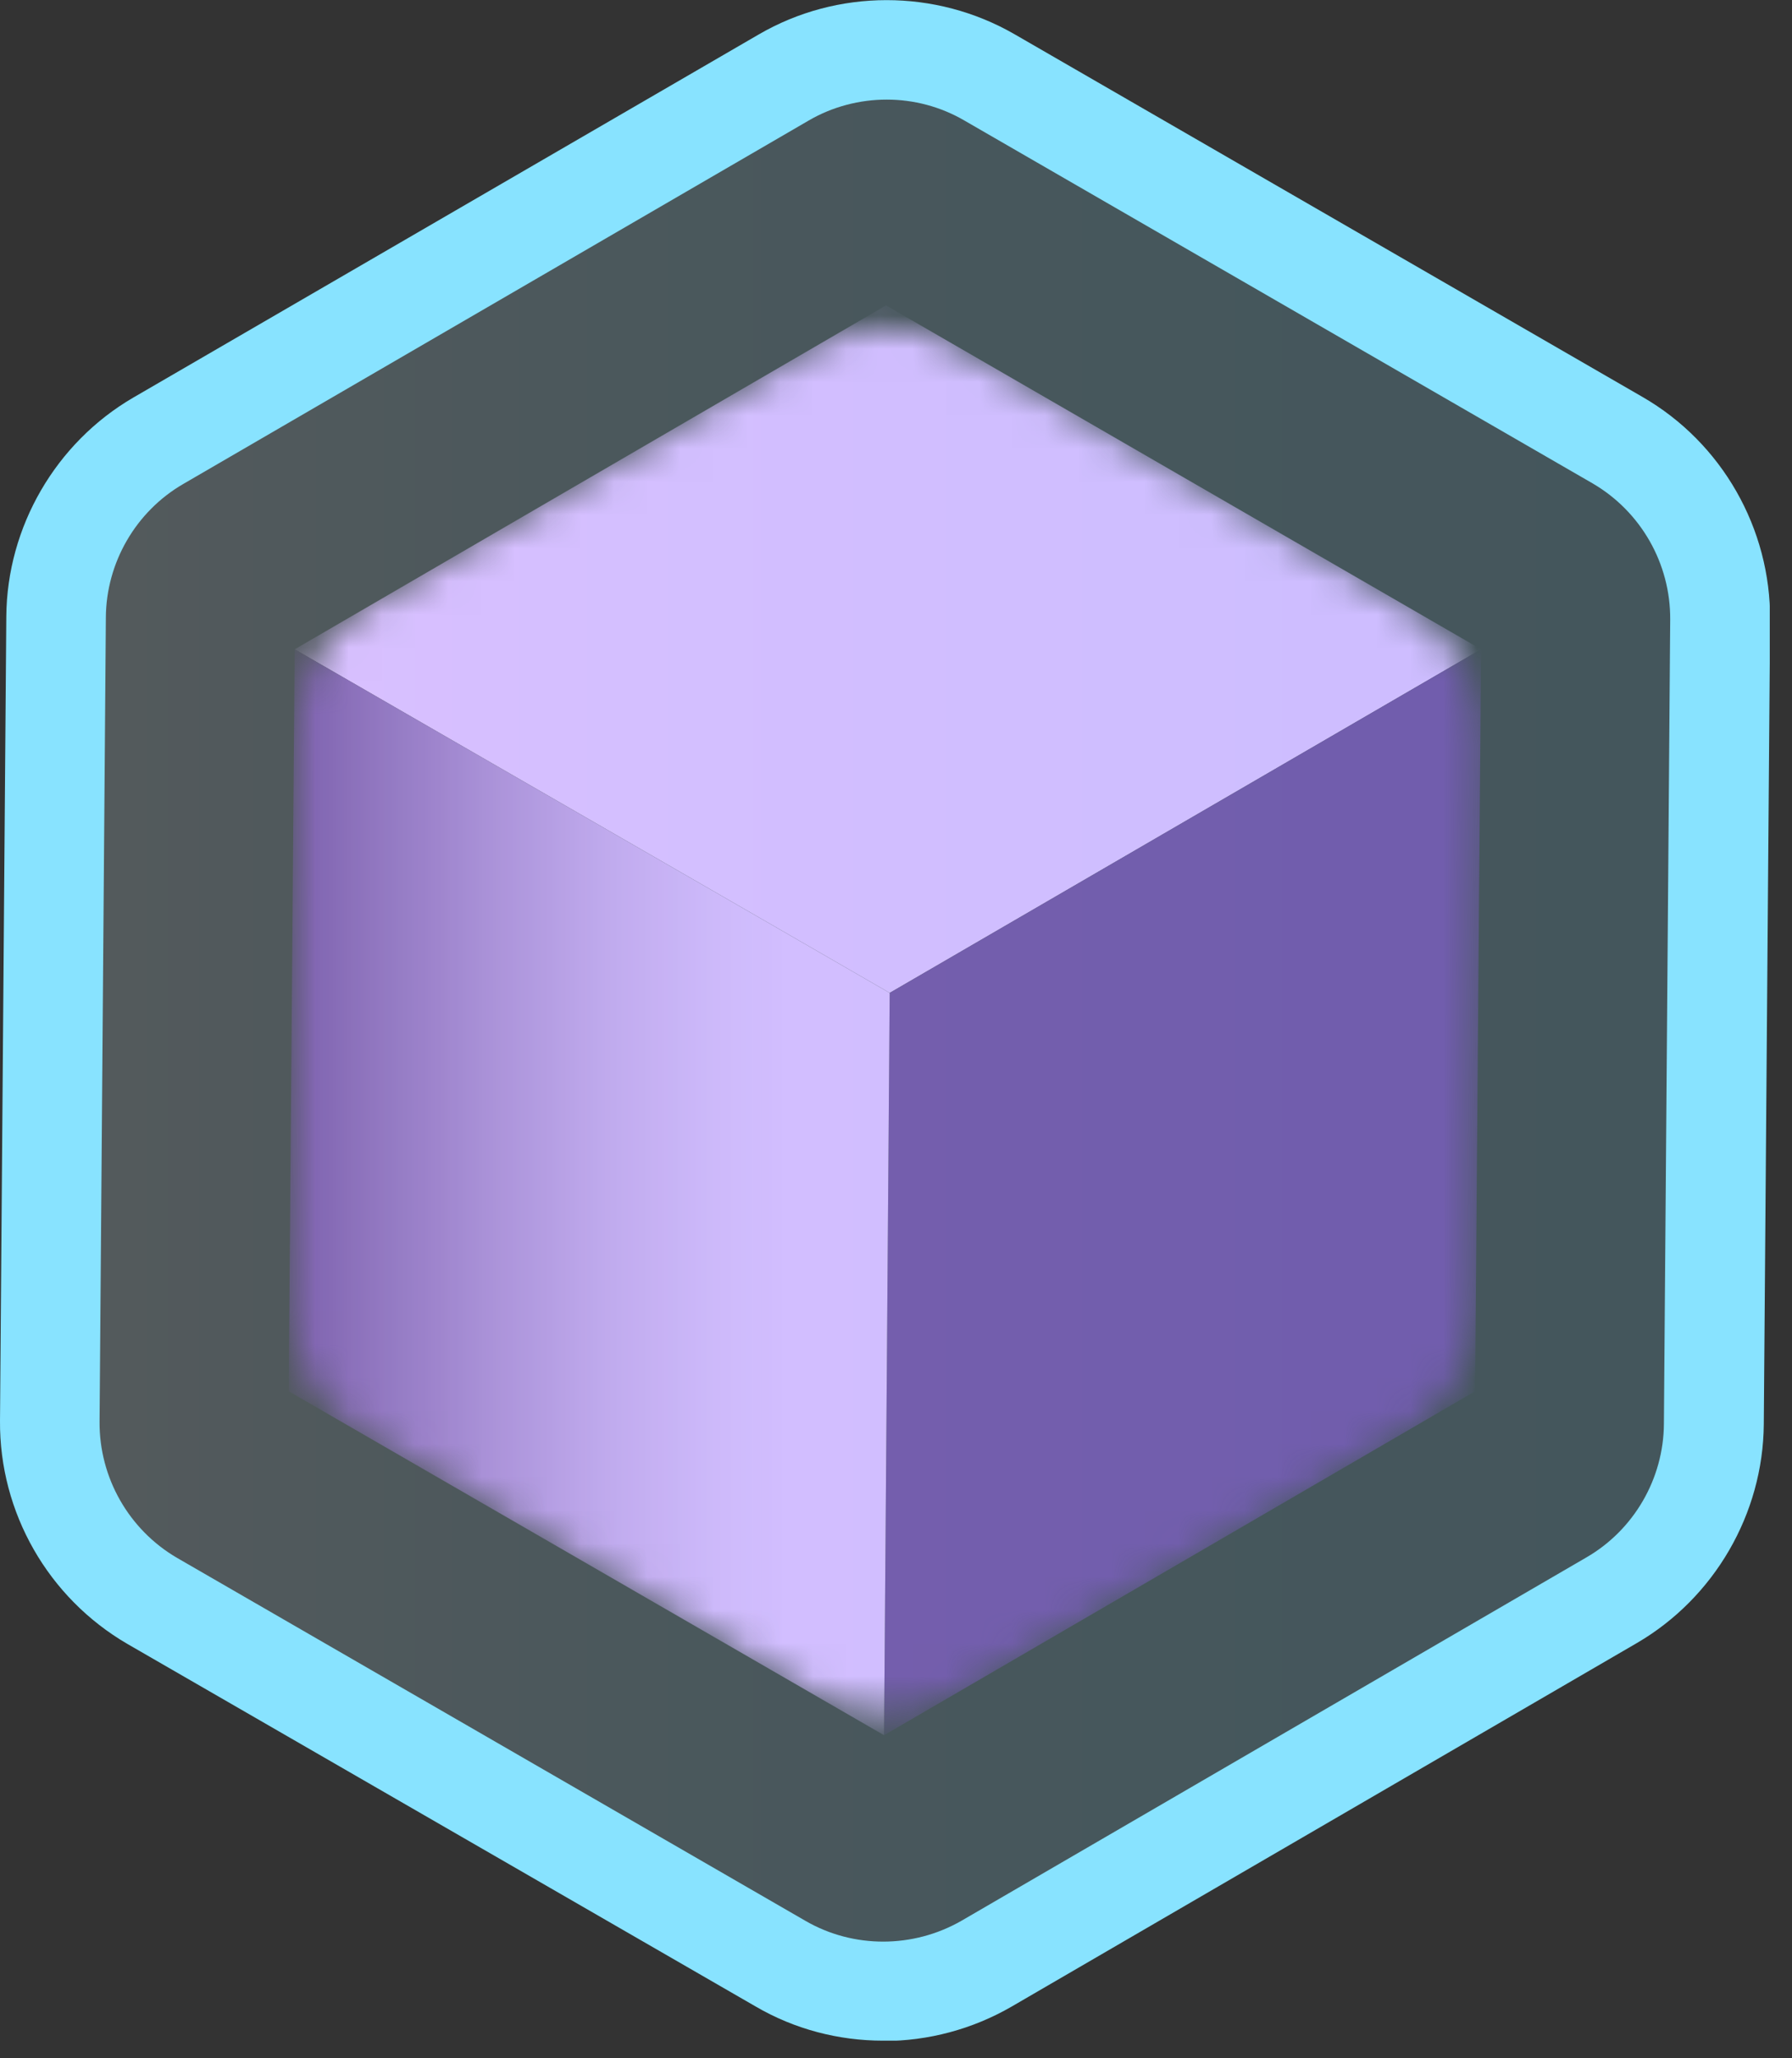
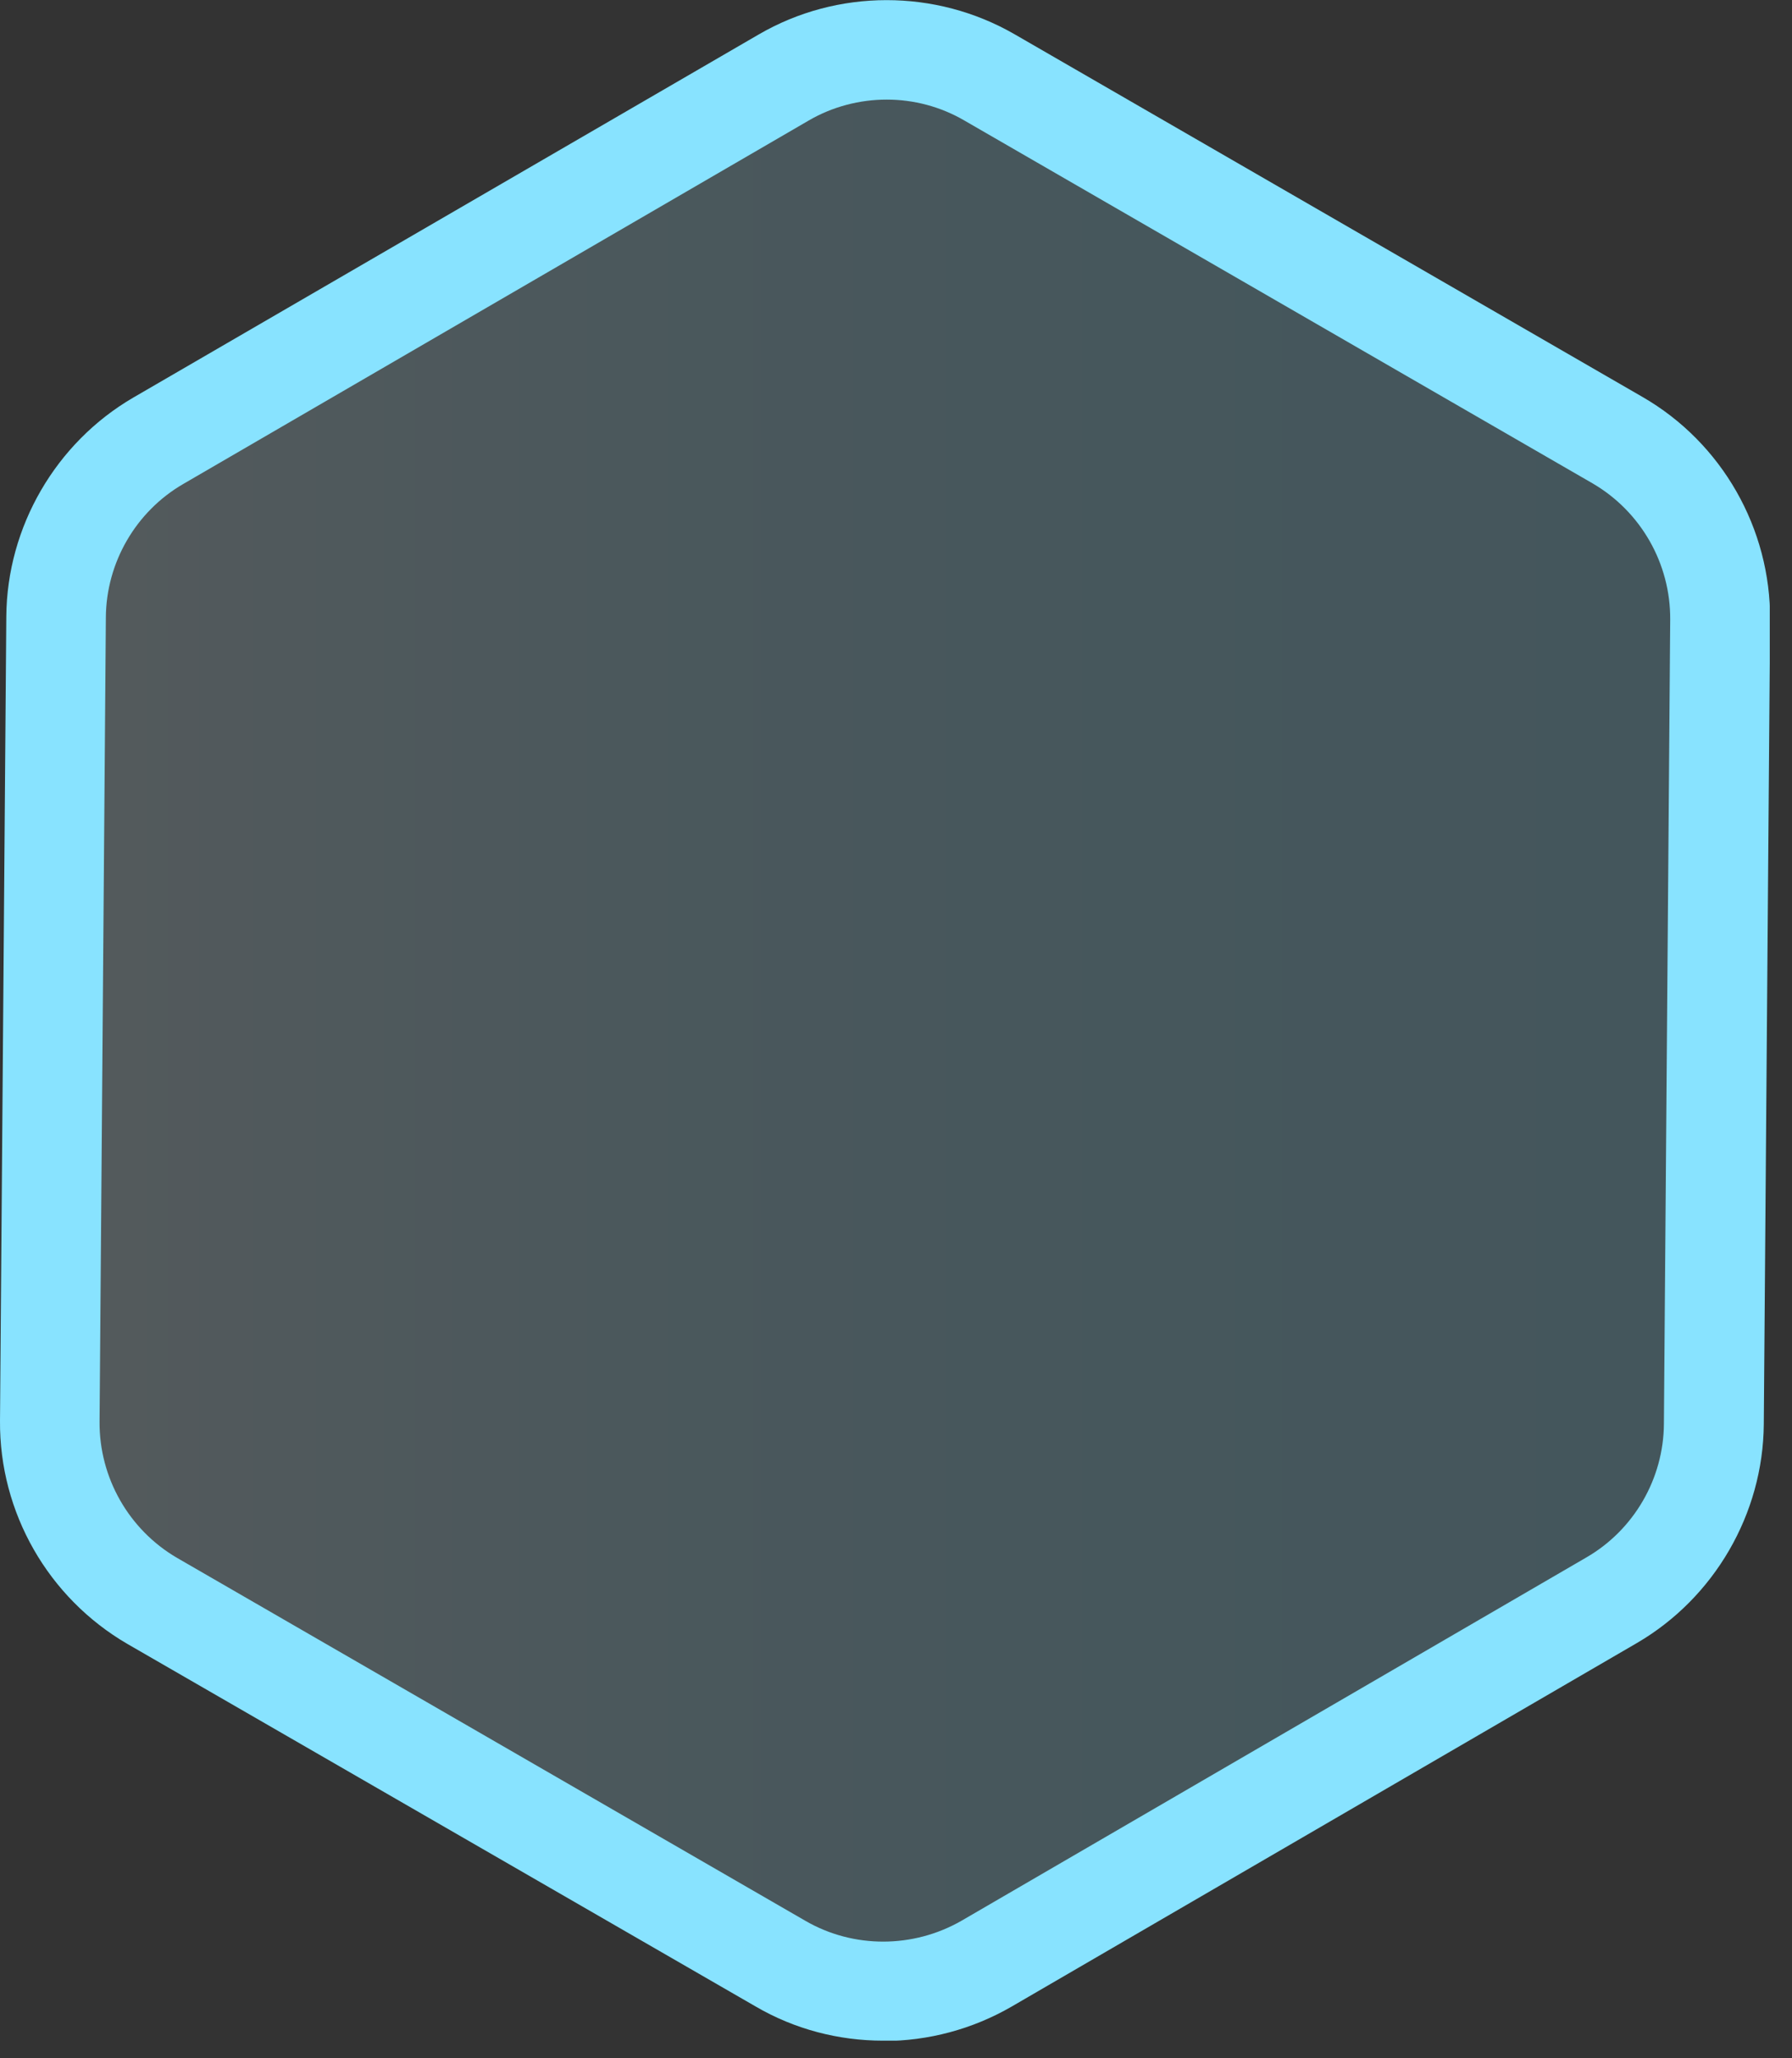
<svg xmlns="http://www.w3.org/2000/svg" width="54" height="62" viewBox="0 0 54 62" fill="none">
  <rect x="0" y="0" width="54" height="62" fill="#333333" stroke="none" />
  <g clip-path="url(#clip0_1373_2943)">
    <mask id="mask0_1373_2943" style="mask-type:luminance" maskUnits="userSpaceOnUse" x="8" y="9" width="37" height="43">
-       <path d="M8.86 22.069L8.72 39.339C8.71 40.929 9.55 42.399 10.93 43.199L24.42 50.989C25.79 51.779 27.48 51.779 28.84 50.989L42.27 43.179C43.62 42.399 44.45 40.959 44.47 39.399L44.61 22.129C44.62 20.539 43.78 19.069 42.4 18.269L28.91 10.479C27.54 9.689 25.85 9.689 24.49 10.479L11.06 18.289C9.71 19.069 8.88 20.509 8.86 22.069Z" fill="white" />
-     </mask>
+       </mask>
    <g mask="url(#mask0_1373_2943)">
      <path d="M44.63 19.559L26.81 29.909L8.88 19.559L26.7 9.199L44.63 19.559Z" fill="#DEB4FF" />
-       <path d="M44.63 19.559L44.45 41.909L26.64 52.269L26.81 29.909L44.63 19.559Z" fill="#6A3C98" />
-       <path d="M26.81 29.909L26.64 52.269L8.7 41.909L8.88 19.559L26.81 29.909Z" fill="url(#paint0_linear_1373_2943)" />
    </g>
    <path d="M51.83 19.469V18.659C51.85 16.429 50.67 14.369 48.74 13.249L37.98 7.039L29.82 2.329C27.9 1.219 25.53 1.219 23.62 2.329L8.73 10.979L4.78 13.279C2.89 14.379 1.72 16.389 1.7 18.579L1.51 42.799C1.49 45.029 2.67 47.089 4.6 48.209L23.53 59.139C25.45 60.249 27.82 60.249 29.73 59.139L48.57 48.189C50.46 47.089 51.63 45.079 51.65 42.889L51.83 19.469Z" fill="url(#paint1_linear_1373_2943)" fill-opacity="0.2" />
    <path d="M26.61 61.47C25.28 61.47 23.95 61.13 22.77 60.44L3.84 49.52C1.45 48.13 -0.02 45.56 1.84095e-05 42.8L0.19 18.57C0.21 15.87 1.68 13.34 4.01 11.98L22.86 1.04C25.23 -0.34 28.19 -0.34 30.57 1.03L49.5 11.96C51.89 13.34 53.36 15.92 53.34 18.68L53.15 42.9C53.13 45.6 51.66 48.13 49.33 49.49L30.49 60.44C29.3 61.13 27.96 61.48 26.63 61.48L26.61 61.47ZM26.72 3C25.91 3 25.09 3.21 24.37 3.63L5.52 14.58C4.09 15.41 3.2 16.95 3.19 18.6L3 42.83C2.99 44.51 3.88 46.08 5.34 46.93L24.27 57.86C25.72 58.7 27.52 58.69 28.97 57.86L47.81 46.91C49.24 46.08 50.13 44.54 50.14 42.89L50.33 18.66C50.34 16.98 49.45 15.41 47.99 14.56L29.06 3.63C28.34 3.21 27.53 3 26.72 3Z" fill="#88E3FF" />
  </g>
  <defs>
    <linearGradient id="paint0_linear_1373_2943" x1="8.7" y1="35.909" x2="26.81" y2="35.909" gradientUnits="userSpaceOnUse">
      <stop stop-color="#6A3C98" />
      <stop offset="0.1" stop-color="#7E50A9" />
      <stop offset="0.33" stop-color="#A77BCE" />
      <stop offset="0.53" stop-color="#C59AE9" />
      <stop offset="0.71" stop-color="#D7ADF9" />
      <stop offset="0.83" stop-color="#DEB4FF" />
    </linearGradient>
    <linearGradient id="paint1_linear_1373_2943" x1="1.5" y1="30.739" x2="52.12" y2="30.739" gradientUnits="userSpaceOnUse">
      <stop offset="0.01" stop-color="#D7F5FF" />
      <stop offset="0.13" stop-color="#C4F0FF" />
      <stop offset="0.34" stop-color="#AAEAFF" />
      <stop offset="0.55" stop-color="#97E6FF" />
      <stop offset="0.77" stop-color="#8BE3FF" />
      <stop offset="1" stop-color="#88E3FF" />
    </linearGradient>
    <clipPath id="clip0_1373_2943">
      <rect width="53.33" height="61.47" fill="white" />
    </clipPath>
  </defs>
</svg>